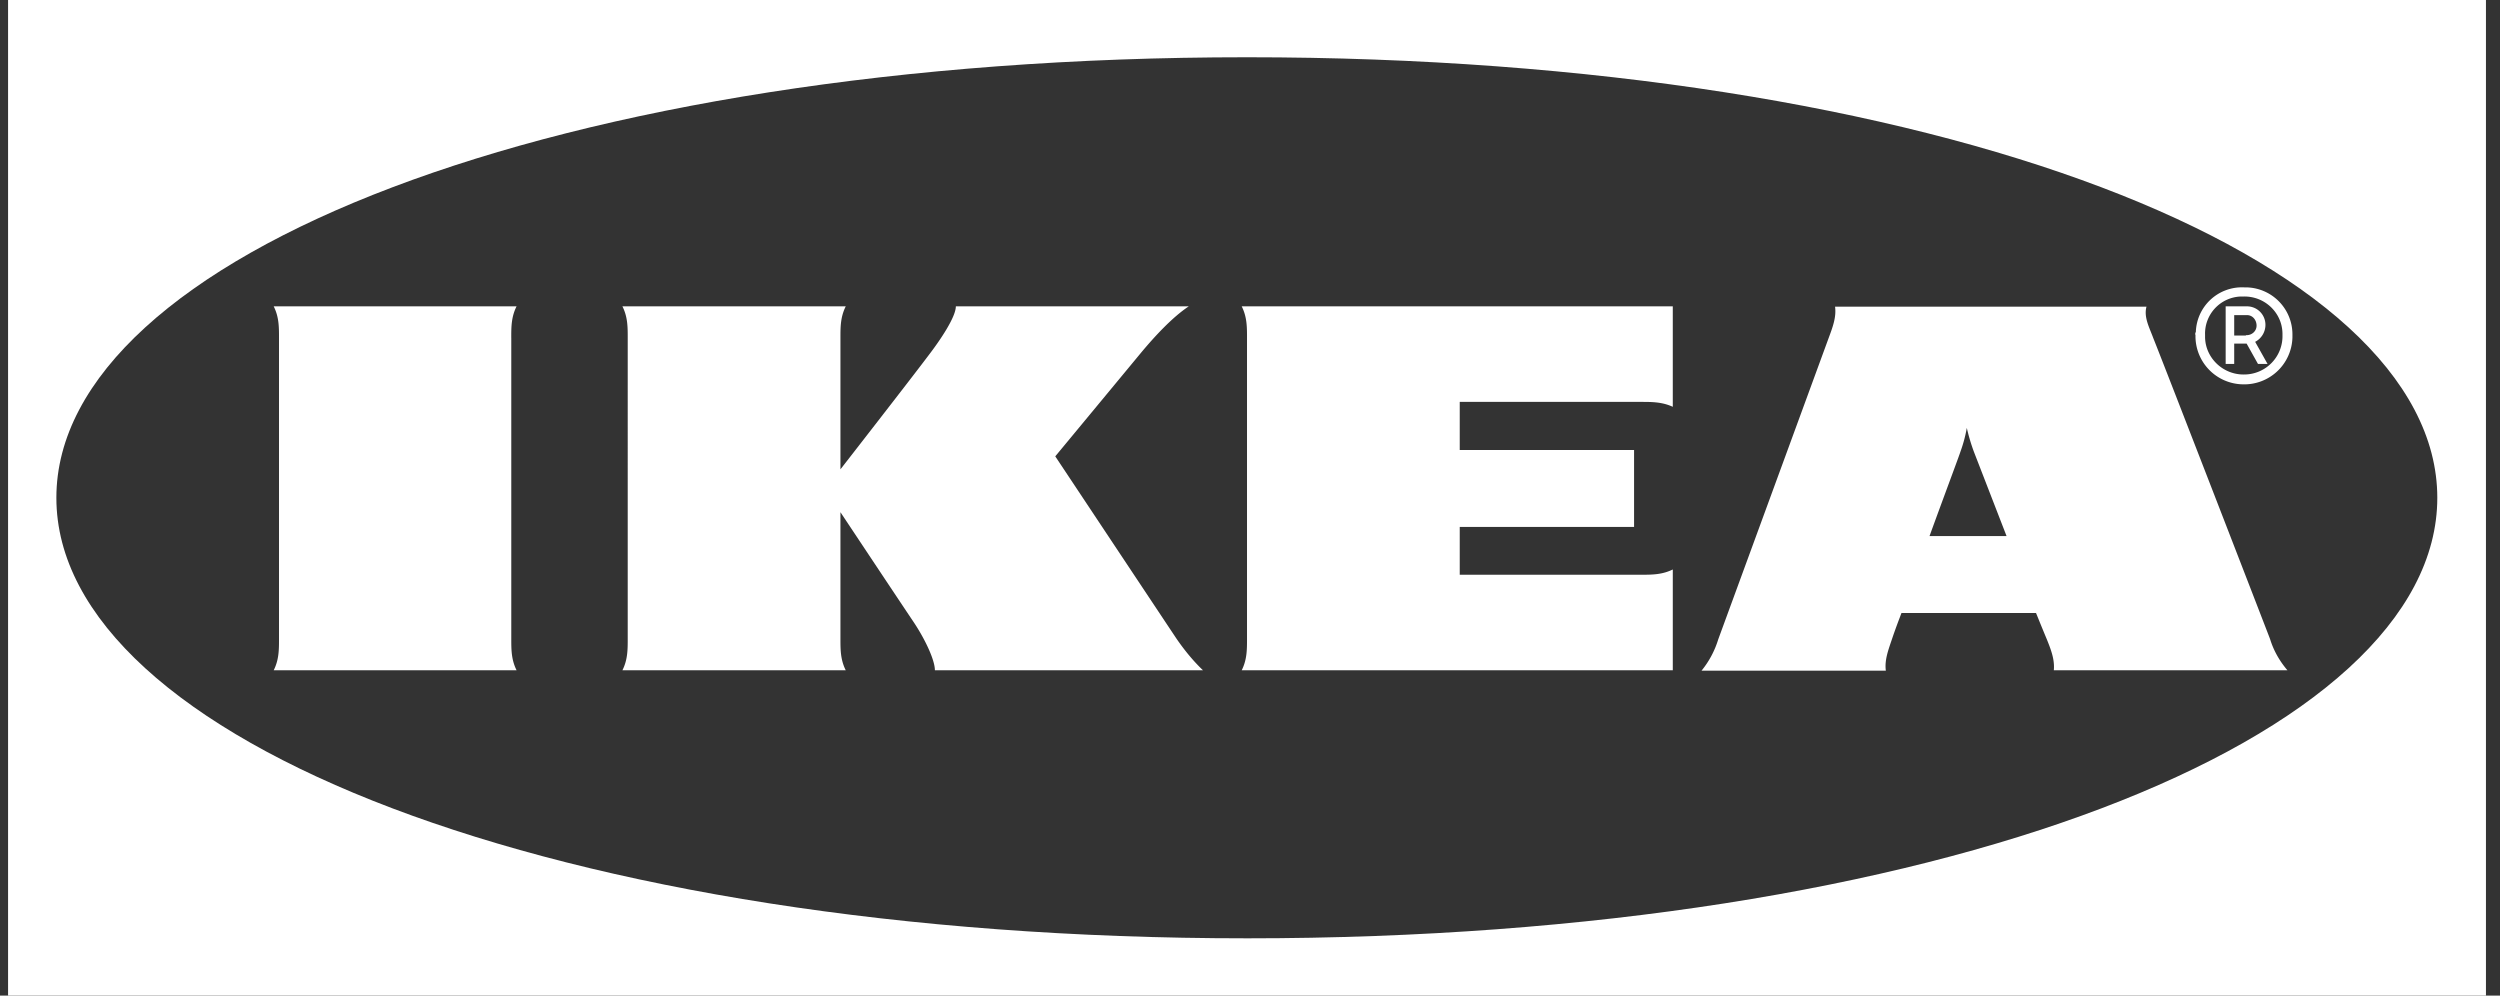
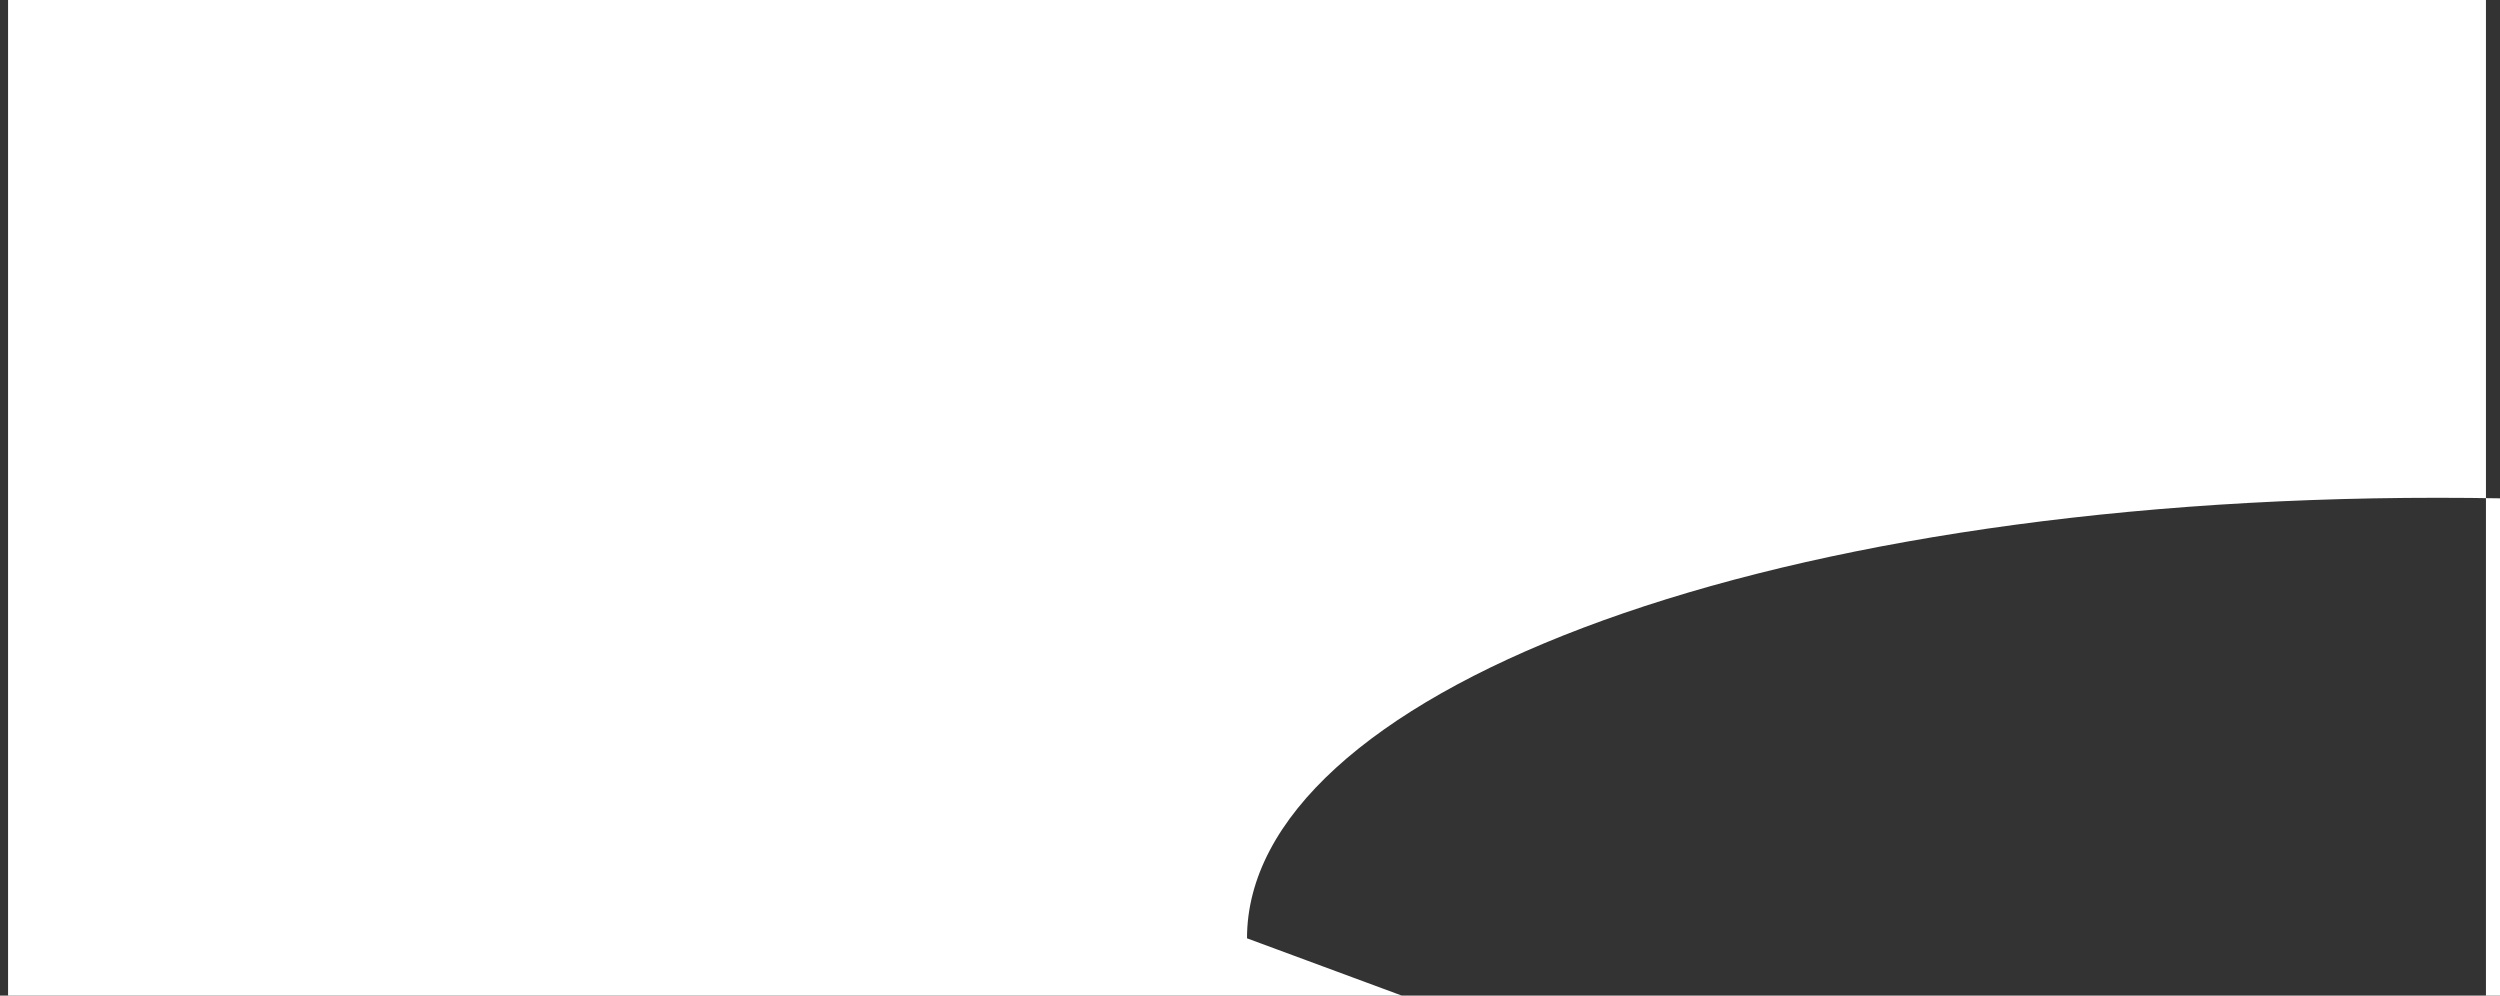
<svg xmlns="http://www.w3.org/2000/svg" width="113" height="45" fill="none">
  <rect width="100%" height="100%" fill="#333333" stroke="none" />
-   <path fill-rule="evenodd" clip-rule="evenodd" d="M.365 45V0h112v45h-112zm56-2.588C25.1 42.412 2.548 33.377 2.548 22.5c0-10.877 22.567-19.912 53.817-19.912s53.801 9.035 53.801 19.912c0 10.877-22.534 19.912-53.8 19.912z" fill="#fff" />
-   <path fill-rule="evenodd" clip-rule="evenodd" d="M101.515 15.149c.257.016.482-.175.482-.43 0-.253-.177-.476-.433-.476h-.578v.922h.529v-.016zm.979 1.302l-.561-1a.868.868 0 00.465-.763.834.834 0 00-.818-.841h-.98v2.604h.386v-.921h.561l.514.92h.433zm.674-1.302v-.08c-.016-.937-.802-1.683-1.749-1.667h-.128a1.676 1.676 0 00-1.622 1.73v.112c.017.953.835 1.715 1.798 1.683a1.733 1.733 0 001.701-1.778zm-3.932 0a2.176 2.176 0 002.135 2.223 2.178 2.178 0 002.247-2.112v-.111a2.126 2.126 0 00-2.103-2.16h-.08a2.085 2.085 0 00-2.183 2.017.152.152 0 00-.016.143zm-76.127.11c0-.476 0-.936.24-1.412H12.371c.24.476.24.936.24 1.413v13.624c0 .476 0 .936-.24 1.413H23.35c-.24-.477-.24-.937-.24-1.413V15.26zm67.588 8.972l-1.476-3.81a8.384 8.384 0 01-.321-1.08 6.33 6.33 0 01-.29 1.08c-.047.158-.673 1.825-1.396 3.81h3.483zm11.91 4.653c.16.524.433 1 .786 1.413H92.832c.048-.477-.128-.937-.321-1.413 0 0-.16-.381-.385-.937l-.097-.238h-6.083l-.096.254s-.177.46-.337.937c-.16.476-.337.936-.273 1.413h-8.33a4.15 4.15 0 00.754-1.413l4.992-13.624c.177-.477.353-.937.289-1.414h14.076c-.128.477.129.937.305 1.414.418 1.032 4.928 12.687 5.281 13.608zM75.61 13.847H56.125c.24.476.24.936.24 1.413v13.624c0 .476 0 .936-.24 1.413H75.61V25.74c-.481.238-.947.238-1.429.238H65.98v-2.16h7.88v-3.477h-7.88v-2.175h8.201c.482 0 .948 0 1.429.222v-4.541zm-37.382 0c-.24.476-.24.936-.24 1.413v5.954s3.226-4.144 3.964-5.128c.562-.73 1.252-1.763 1.252-2.24h10.53c-.723.477-1.526 1.335-2.184 2.128l-3.852 4.653s4.864 7.32 5.49 8.257c.352.508.738.984 1.187 1.413H42.257c0-.477-.465-1.445-.979-2.207-.514-.762-3.29-4.939-3.29-4.939v5.733c0 .476 0 .936.24 1.413H28.133c.24-.477.24-.937.24-1.413V15.26c0-.477 0-.937-.24-1.413h10.095z" fill="#fff" />
+   <path fill-rule="evenodd" clip-rule="evenodd" d="M.365 45V0h112v45h-112zm56-2.588c0-10.877 22.567-19.912 53.817-19.912s53.801 9.035 53.801 19.912c0 10.877-22.534 19.912-53.8 19.912z" fill="#fff" />
</svg>